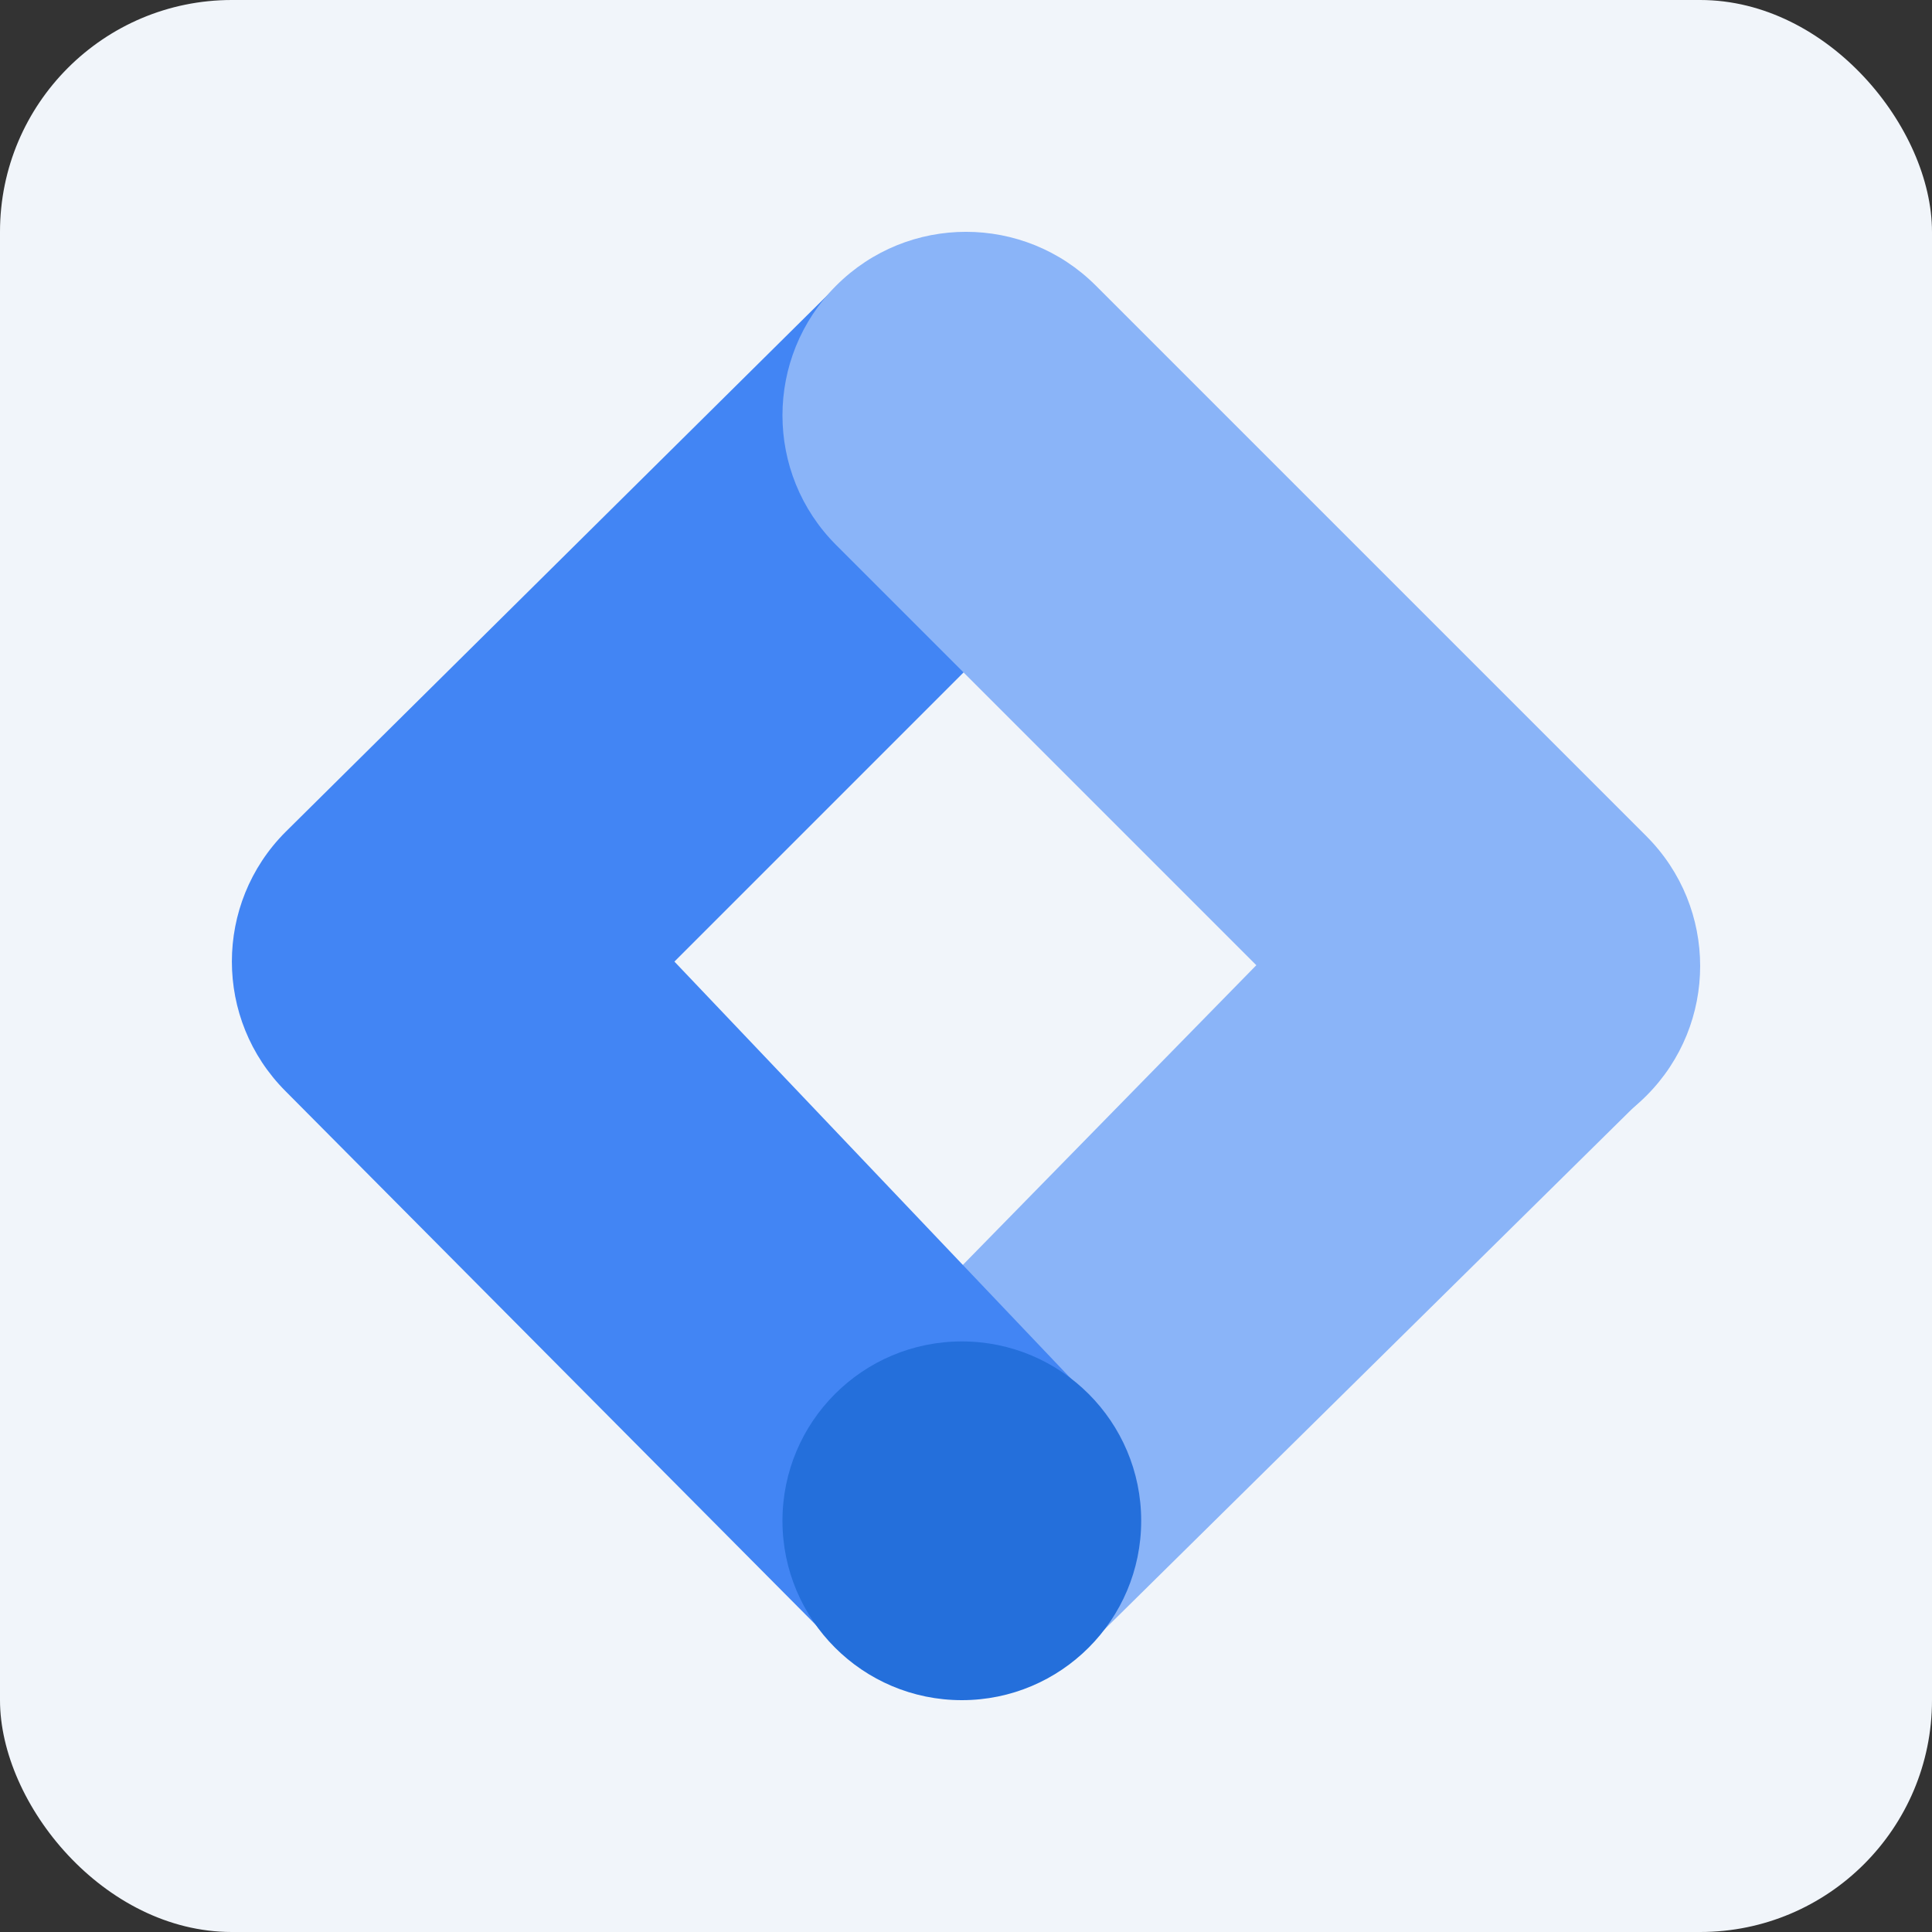
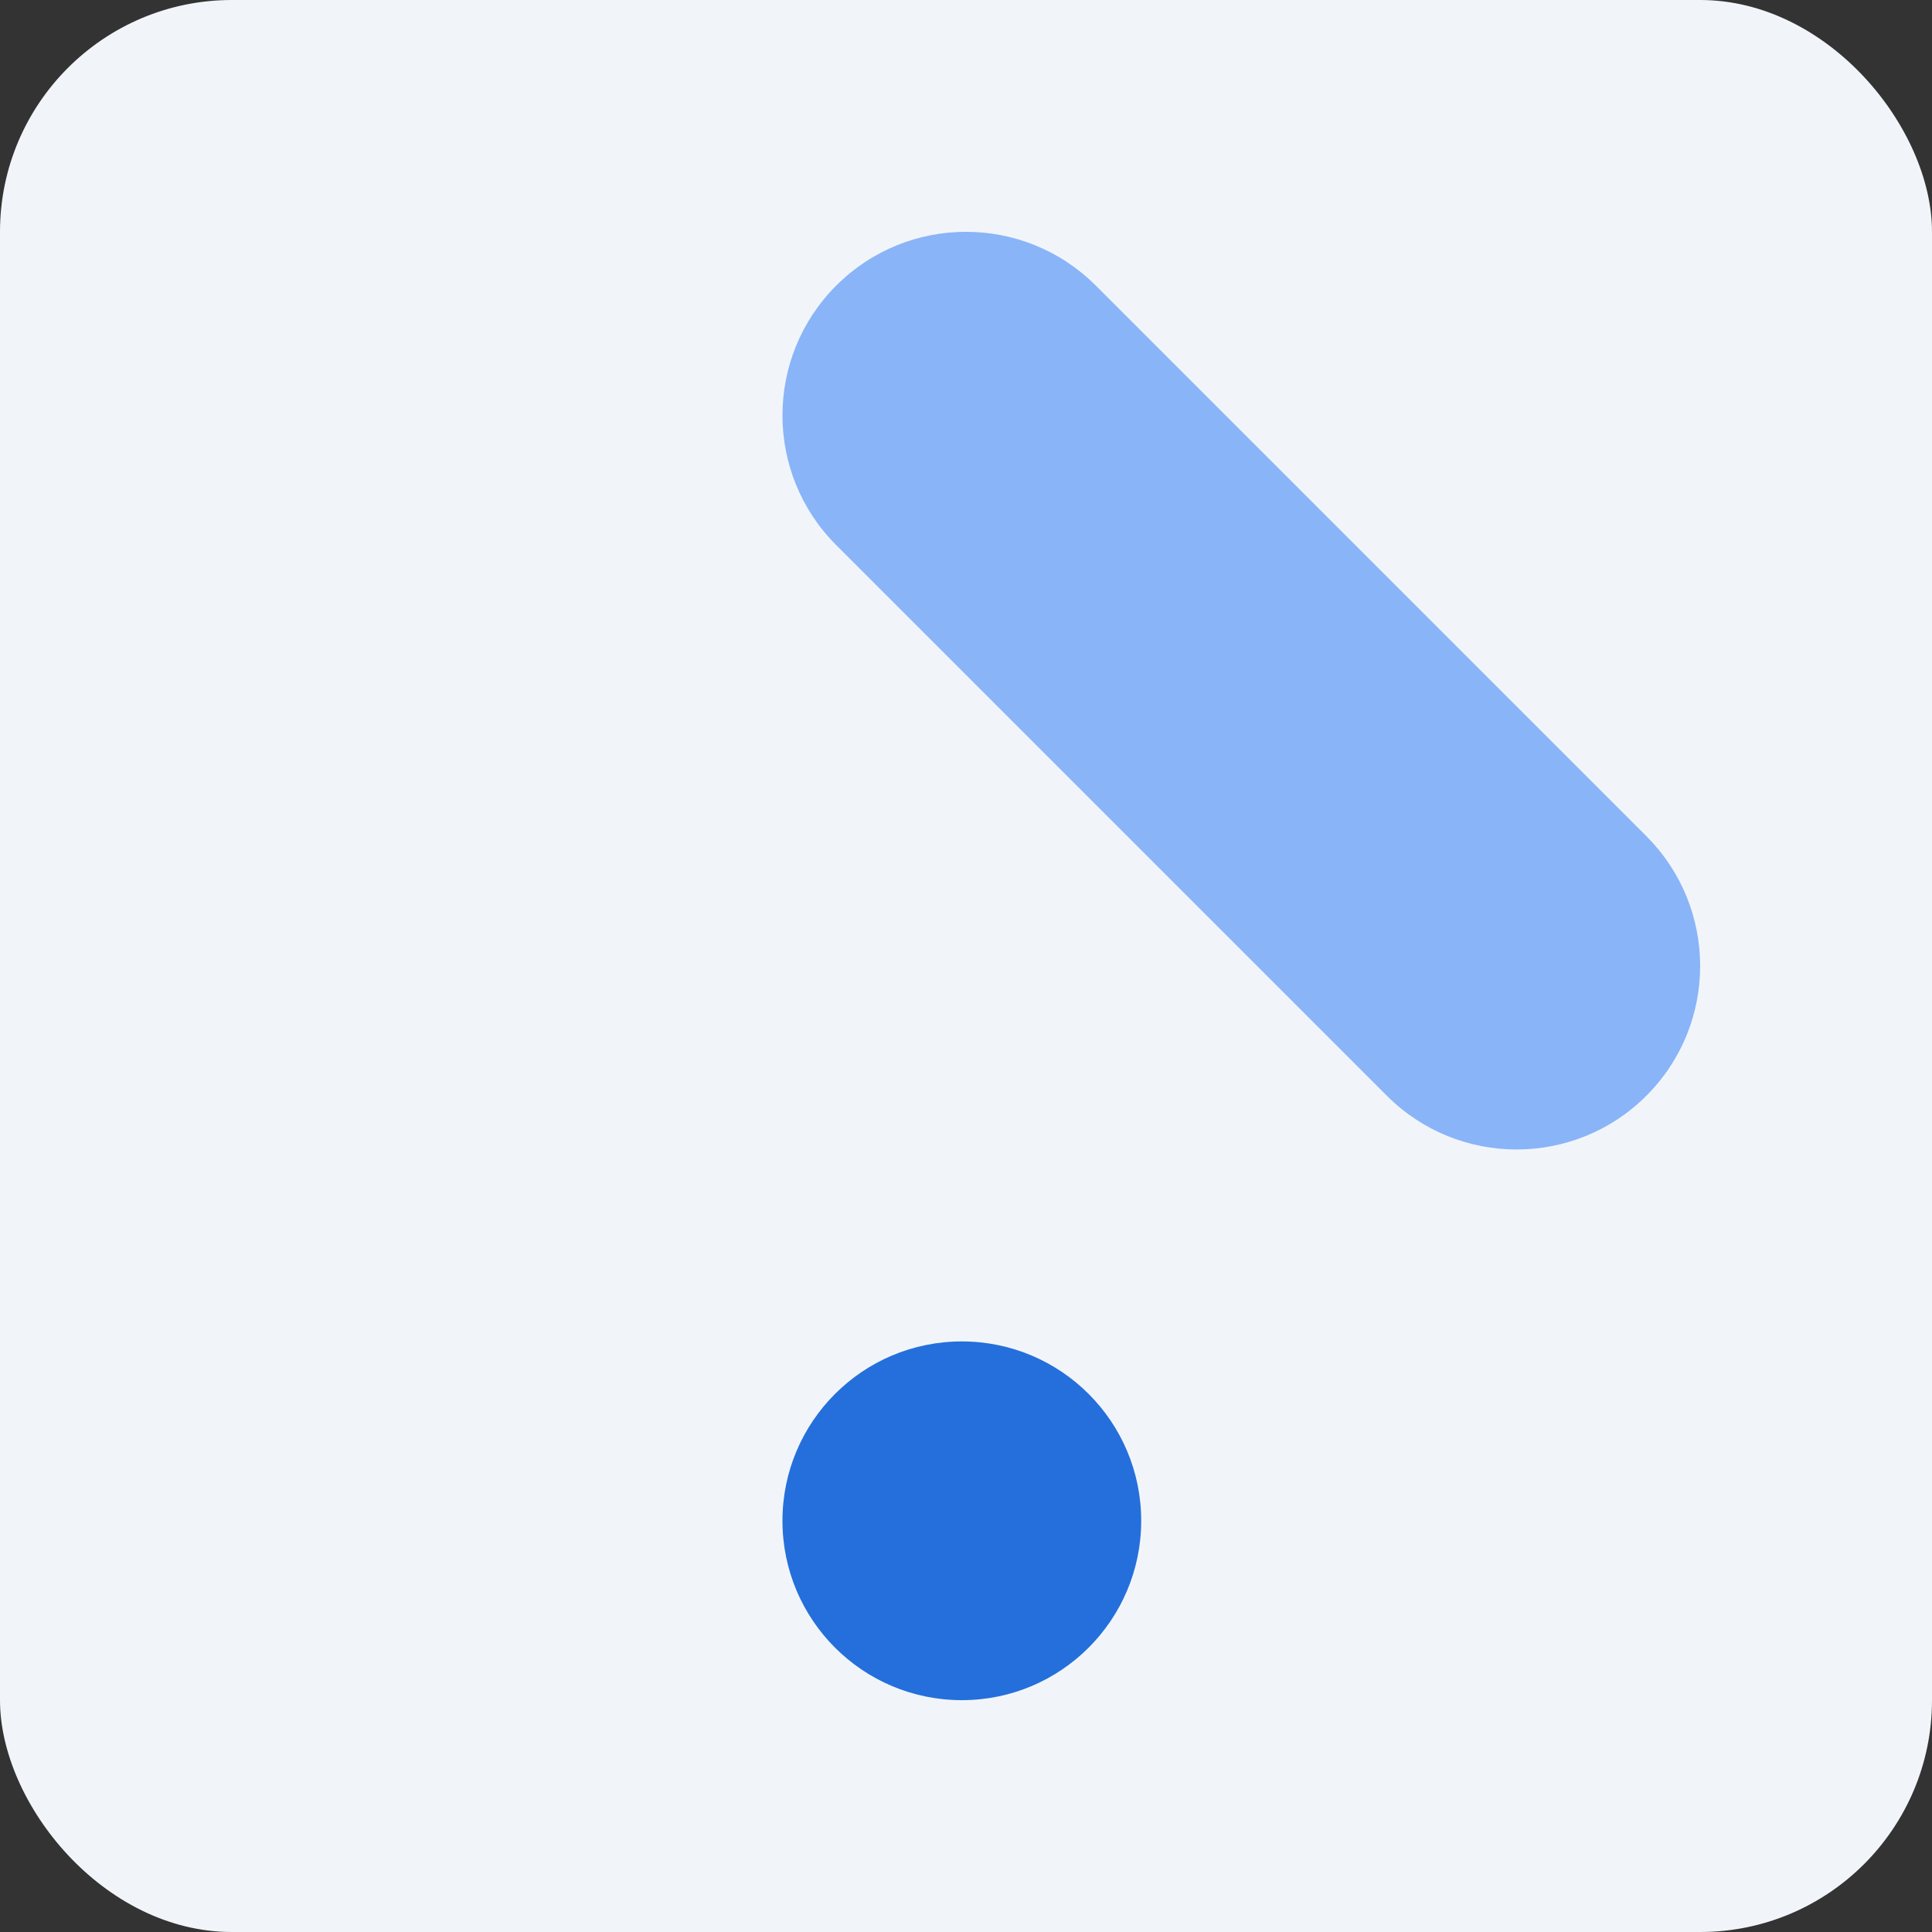
<svg xmlns="http://www.w3.org/2000/svg" width="25" height="25" viewBox="0 0 25 25" fill="none">
  <rect x="0" y="0" width="25" height="25" fill="#333333" stroke="none" />
  <rect width="25" height="25" rx="3" fill="#F1F5FA" />
-   <path d="M14.153 21.222L10.855 18.006L17.938 10.773L21.352 14.119L14.153 21.222Z" fill="#8AB4F8" />
-   <path d="M14.167 7.003L10.88 3.648L3.695 10.765C2.769 11.692 2.769 13.193 3.695 14.12L10.773 21.244L14.119 18.114L8.727 12.443L14.167 7.003Z" fill="#4285F4" />
-   <path d="M21.304 10.82L14.179 3.695C13.252 2.768 11.748 2.768 10.821 3.695C9.893 4.623 9.893 6.127 10.821 7.054L17.946 14.179C18.873 15.106 20.377 15.106 21.304 14.179C22.232 13.252 22.232 11.748 21.304 10.82Z" fill="#8AB4F8" />
+   <path d="M21.304 10.82L14.179 3.695C13.252 2.768 11.748 2.768 10.821 3.695C9.893 4.623 9.893 6.127 10.821 7.054L17.946 14.179C18.873 15.106 20.377 15.106 21.304 14.179C22.232 13.252 22.232 11.748 21.304 10.82" fill="#8AB4F8" />
  <path d="M12.446 22C13.728 22 14.767 20.961 14.767 19.679C14.767 18.397 13.728 17.358 12.446 17.358C11.164 17.358 10.125 18.397 10.125 19.679C10.125 20.961 11.164 22 12.446 22Z" fill="#246FDB" />
</svg>